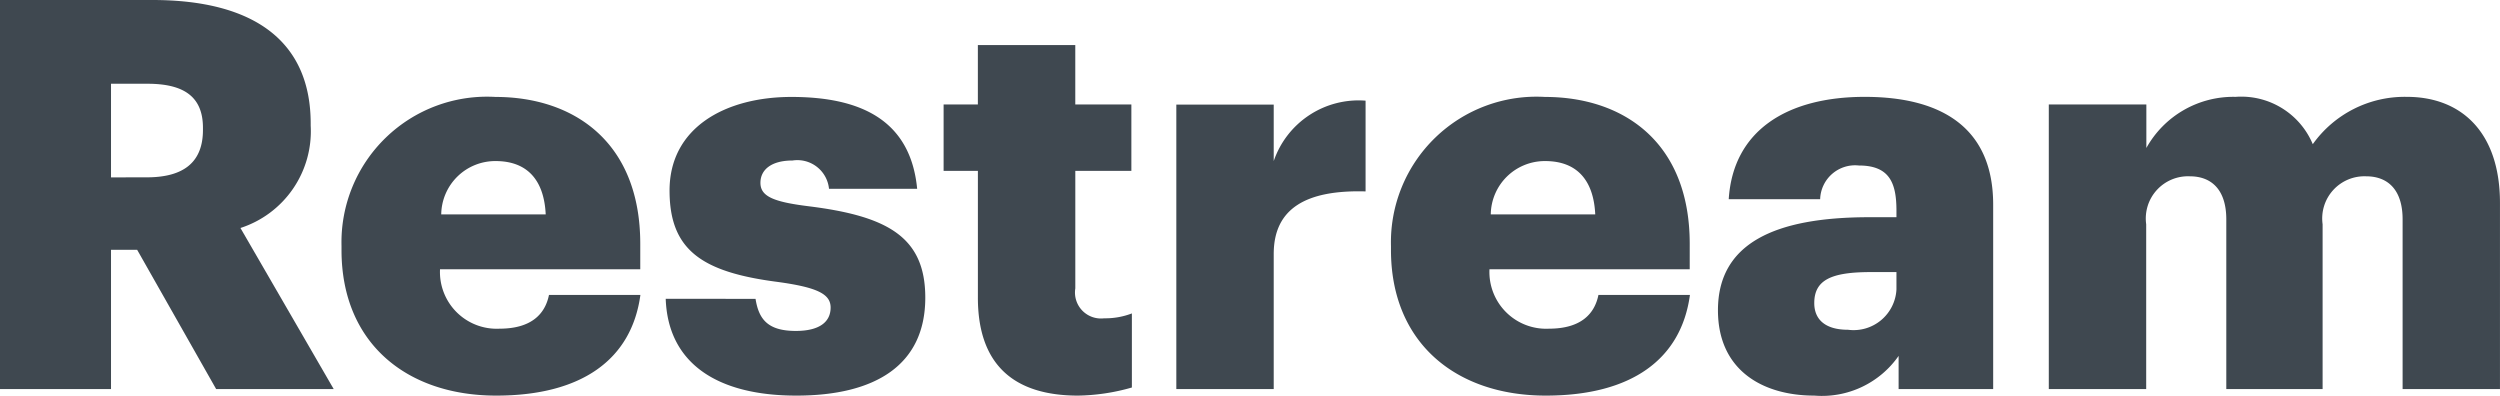
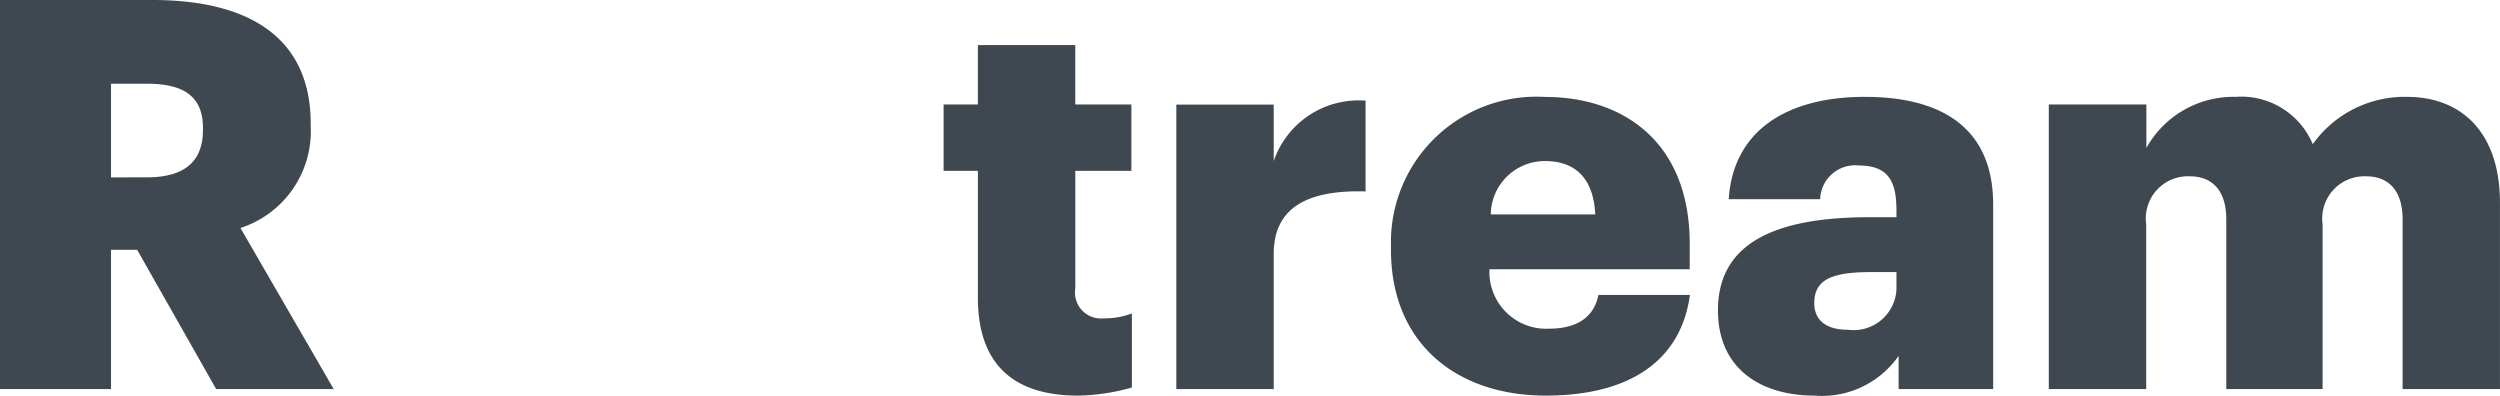
<svg xmlns="http://www.w3.org/2000/svg" id="restream" width="92.536" height="14.643" viewBox="0 0 92.536 14.643">
  <g id="Group_1179" data-name="Group 1179" transform="translate(-756.375 -1124.743)">
    <g id="logo-980d73c4e0b3b86310478a2b5efb173f" transform="translate(756.375 1124.743)">
      <path id="Path_8438" data-name="Path 8438" d="M0,14.4H4.109V9.245h.967L8,14.4h4.351L8.9,8.439a3.764,3.764,0,0,0,2.6-3.787V4.572C11.5,1.531,9.406,0,5.64,0H0ZM4.109,6.566V3.1H5.458c1.329,0,2.054.463,2.054,1.631v.081c0,1.168-.685,1.752-2.075,1.752Z" transform="translate(0)" fill="#3f4850" />
-       <path id="Path_8439" data-name="Path 8439" d="M23.213,16.017c3.182,0,5.015-1.35,5.338-3.726H25.167c-.141.7-.645,1.249-1.833,1.249a2.1,2.1,0,0,1-2.2-2.2h7.412V10.4c0-3.787-2.477-5.438-5.358-5.438a5.388,5.388,0,0,0-5.7,5.519v.161C17.493,14.083,19.91,16.017,23.213,16.017ZM21.179,9.31a2,2,0,0,1,2.014-1.974c1.168,0,1.793.7,1.853,1.974Z" transform="translate(-4.847 -1.374)" fill="#3f4850" />
-       <path id="Path_8440" data-name="Path 8440" d="M38.919,16.017c2.921,0,4.774-1.128,4.774-3.626,0-2.256-1.41-3.021-4.33-3.384-1.289-.161-1.772-.363-1.772-.866,0-.483.4-.826,1.188-.826a1.177,1.177,0,0,1,1.35,1.047h3.263c-.242-2.518-2.054-3.4-4.653-3.4-2.437,0-4.512,1.128-4.512,3.464,0,2.2,1.188,3.021,4.008,3.384,1.45.2,1.954.443,1.954.947,0,.524-.4.866-1.289.866-1.027,0-1.37-.423-1.49-1.188H34.085C34.166,14.768,35.918,16.017,38.919,16.017Z" transform="translate(-9.444 -1.374)" fill="#3f4850" />
      <path id="Path_8441" data-name="Path 8441" d="M53.288,15.284a7.566,7.566,0,0,0,1.994-.3V12.242a2.746,2.746,0,0,1-1.027.181.962.962,0,0,1-1.067-1.108V6.965h2.075V4.508H53.187v-2.2H49.581v2.2H48.313V6.965h1.269v4.693C49.581,14.136,50.911,15.284,53.288,15.284Z" transform="translate(-13.386 -0.641)" fill="#3f4850" />
      <path id="Path_8442" data-name="Path 8442" d="M60.228,15.829h3.605v-5c0-1.692,1.209-2.377,3.4-2.316V5.154a3.32,3.32,0,0,0-3.4,2.236V5.3H60.228Z" transform="translate(-16.687 -1.428)" fill="#3f4850" />
      <path id="Path_8443" data-name="Path 8443" d="M76.949,16.017c3.182,0,5.015-1.35,5.338-3.726H78.9c-.141.7-.645,1.249-1.833,1.249a2.1,2.1,0,0,1-2.2-2.2h7.412V10.4c0-3.787-2.477-5.438-5.358-5.438a5.388,5.388,0,0,0-5.7,5.519v.161C71.229,14.083,73.646,16.017,76.949,16.017ZM74.915,9.31a2,2,0,0,1,2.014-1.974c1.168,0,1.793.7,1.853,1.974Z" transform="translate(-19.735 -1.374)" fill="#3f4850" />
      <path id="Path_8444" data-name="Path 8444" d="M91.525,16.017a3.46,3.46,0,0,0,3.122-1.47v1.229h3.5V8.947c0-2.8-1.853-3.988-4.753-3.988-2.88,0-4.874,1.249-5.035,3.787h3.384A1.294,1.294,0,0,1,93.177,7.5c1.148,0,1.39.665,1.39,1.672v.242H93.56c-3.5,0-5.6.967-5.6,3.444C87.96,15.091,89.632,16.017,91.525,16.017Zm1.249-2.437c-.846,0-1.249-.383-1.249-.987,0-.866.645-1.148,2.095-1.148h.947v.644A1.588,1.588,0,0,1,92.774,13.58Z" transform="translate(-24.371 -1.374)" fill="#3f4850" />
      <path id="Path_8445" data-name="Path 8445" d="M104.9,15.775h3.605v-6.1A1.562,1.562,0,0,1,110.12,7.9c.826,0,1.35.524,1.35,1.591v6.284h3.565v-6.1A1.562,1.562,0,0,1,116.646,7.9c.826,0,1.35.524,1.35,1.591v6.284H121.6V8.887c0-2.639-1.45-3.928-3.444-3.928a4.176,4.176,0,0,0-3.485,1.752,2.869,2.869,0,0,0-2.86-1.752,3.684,3.684,0,0,0-3.3,1.893V5.241H104.9Z" transform="translate(-29.065 -1.374)" fill="#3f4850" />
    </g>
  </g>
</svg>